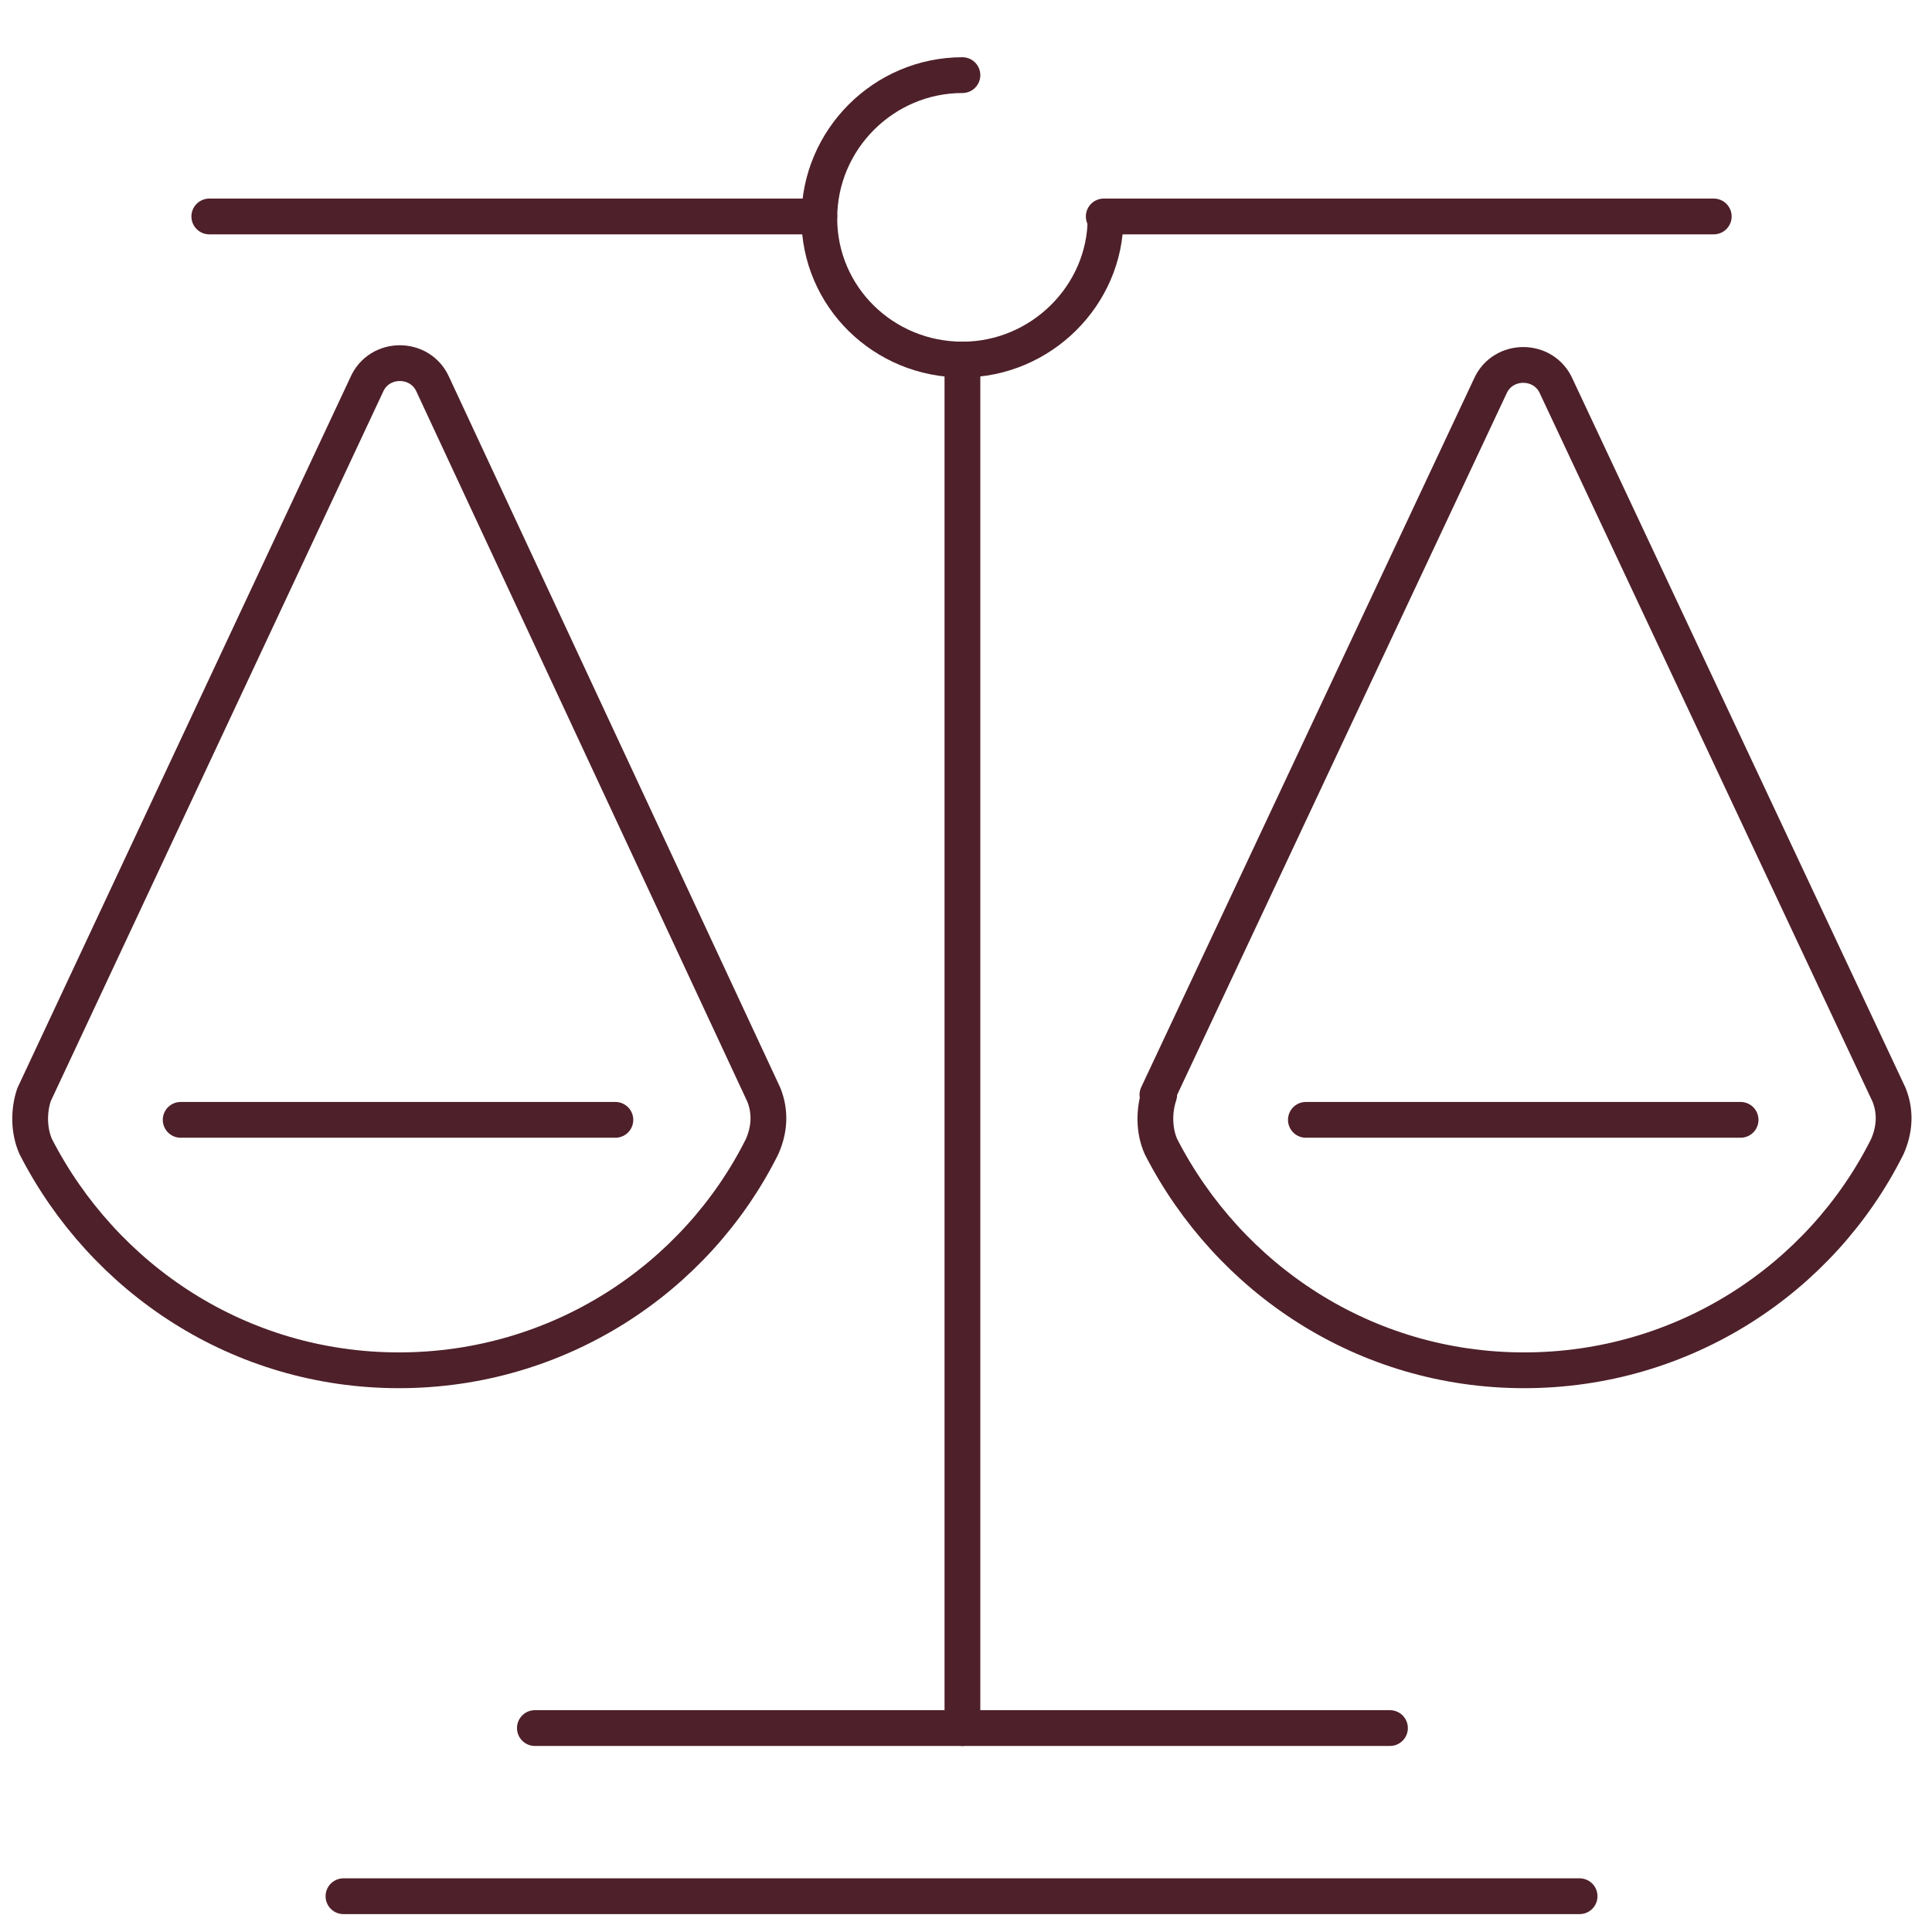
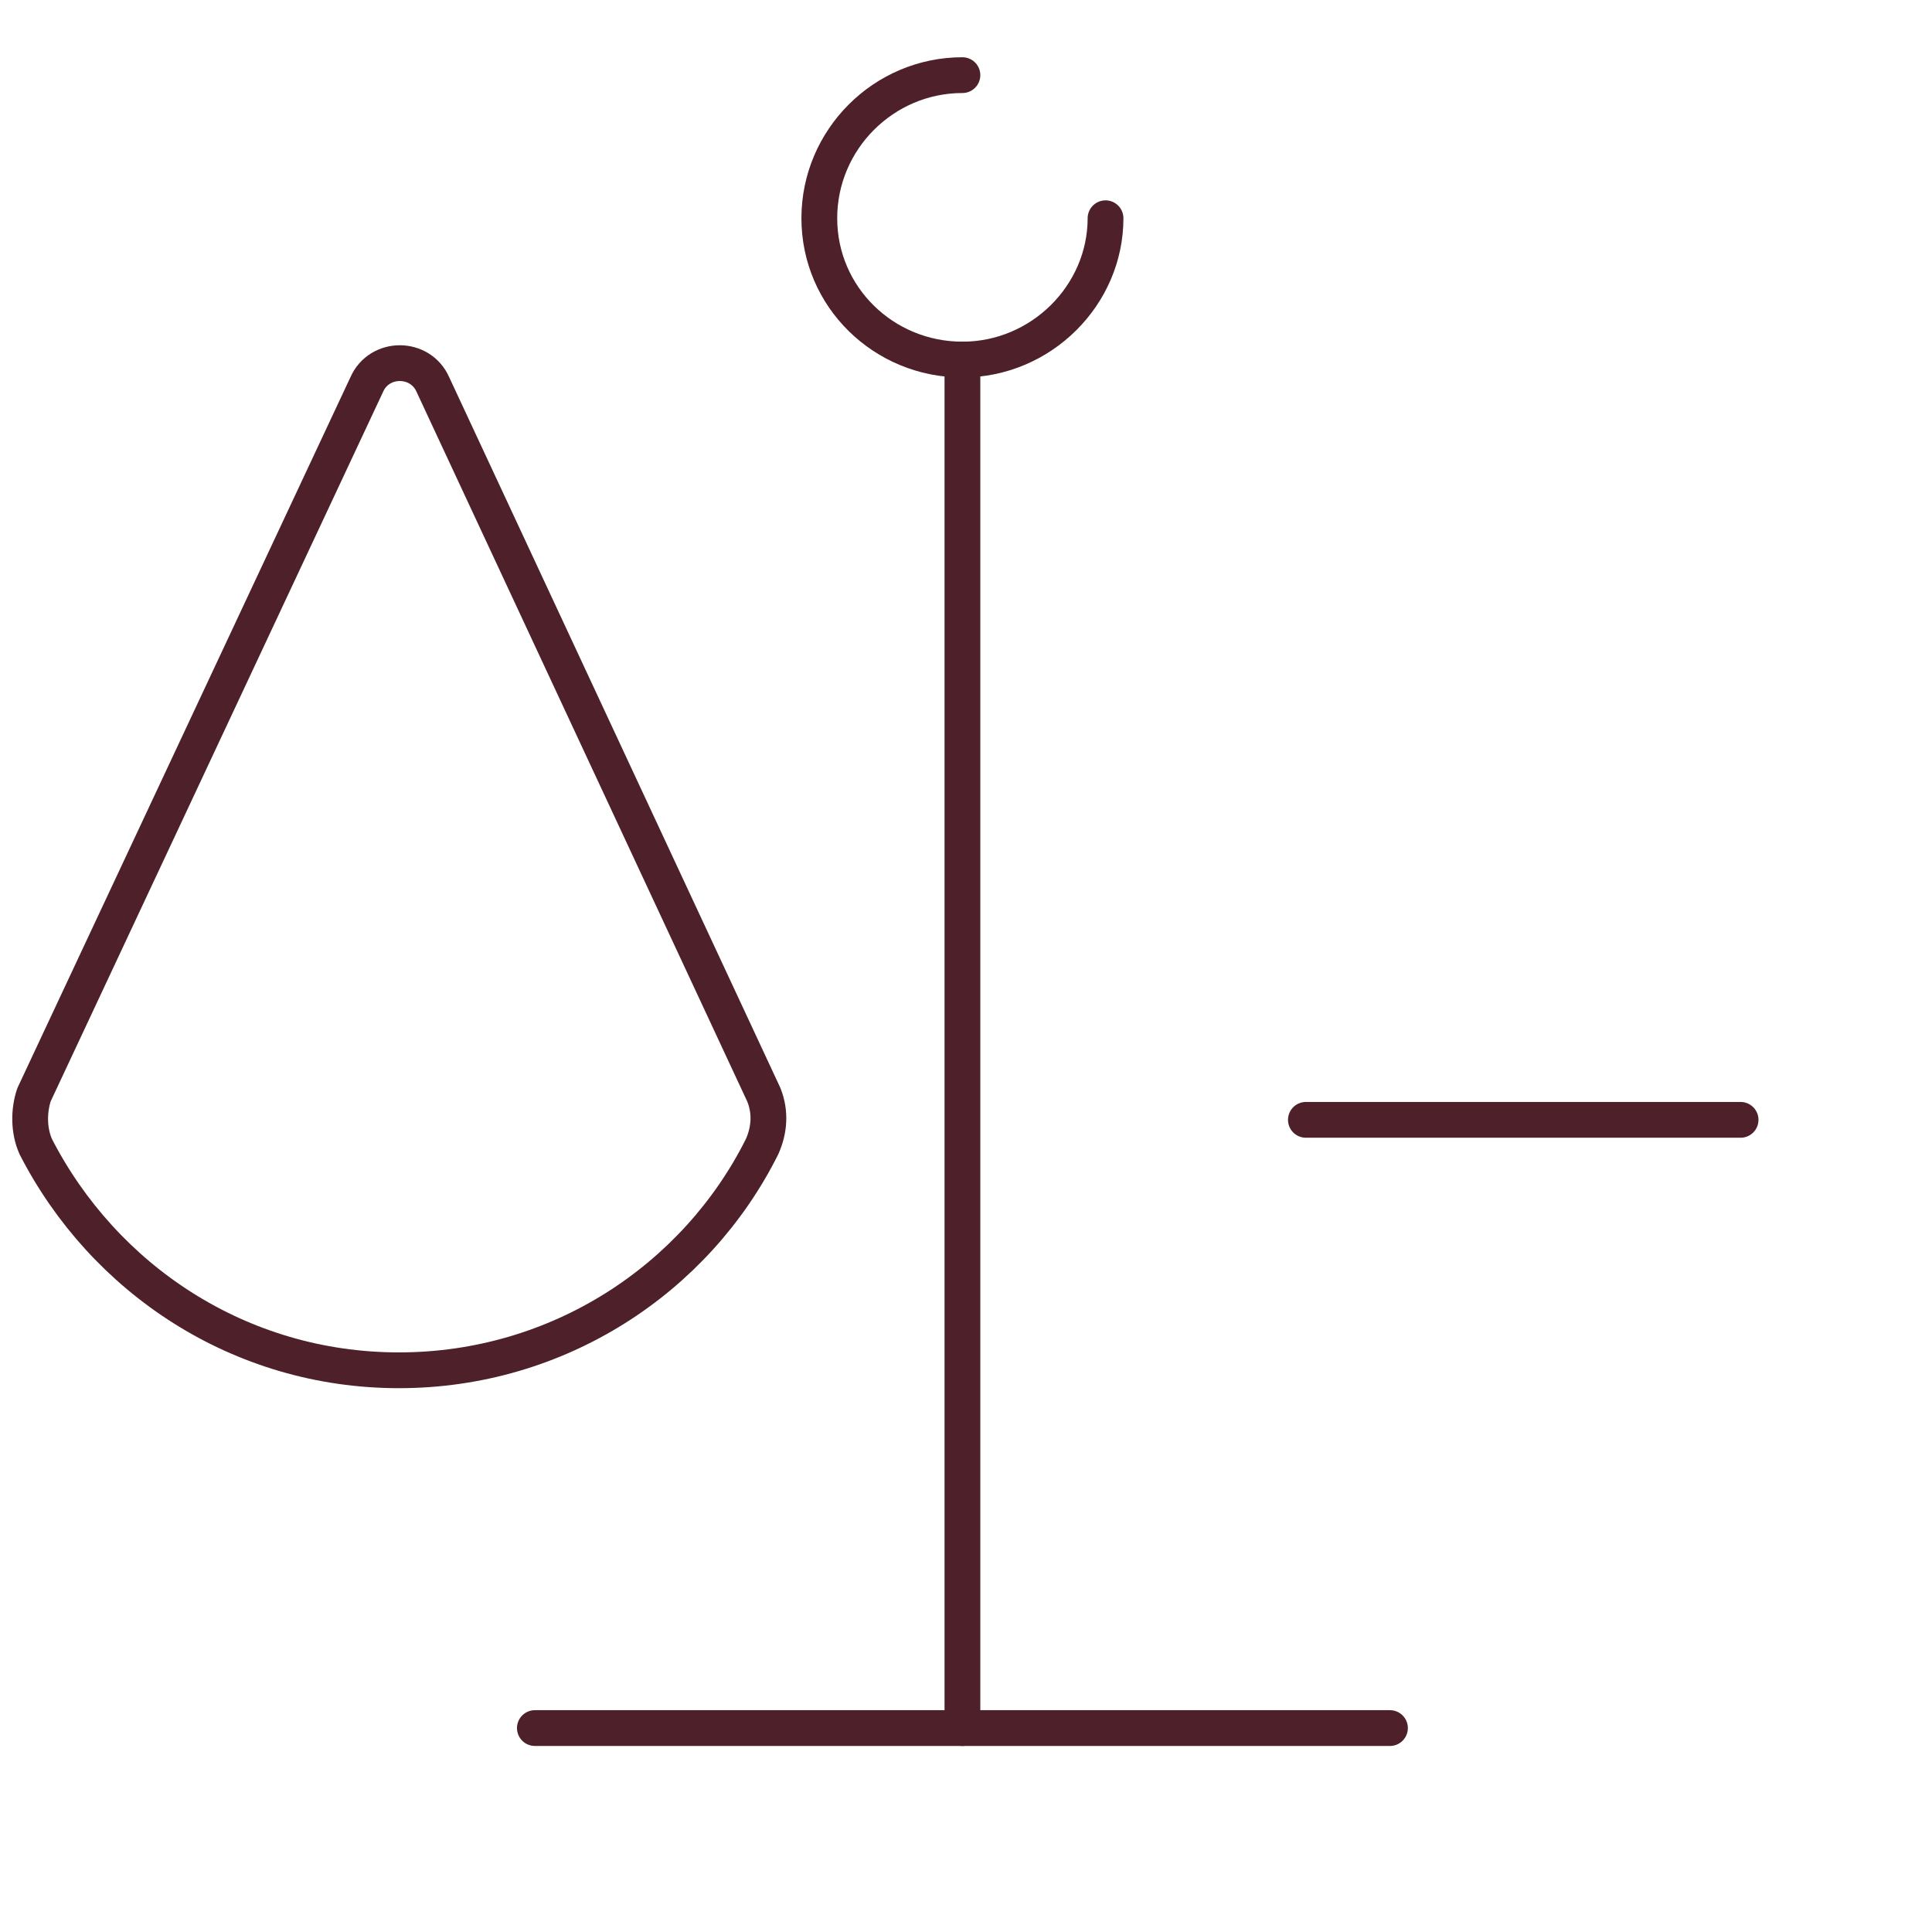
<svg xmlns="http://www.w3.org/2000/svg" id="Layer_1" version="1.1" viewBox="0 0 108 108">
  <defs>
    <style>
      .st0 {
        fill: none;
        stroke: #4e202a;
        stroke-linecap: round;
        stroke-linejoin: round;
        stroke-width: 2px;
      }
    </style>
  </defs>
-   <line class="st0" x1="61.7" y1="12.1" x2="95.8" y2="12.1" />
-   <path class="st0" d="M64.8,61.2c-.3.9-.3,2,.1,2.9,3.8,7.4,11.4,12.5,20.3,12.5s16.6-5.1,20.3-12.5c.4-.9.5-1.9.1-2.9l-18.6-39.6c-.7-1.6-3-1.6-3.7,0l-18.6,39.6Z" />
-   <line class="st0" x1="19.2" y1="106" x2="88.3" y2="106" />
  <line class="st0" x1="29.9" y1="96.6" x2="77.7" y2="96.6" />
  <path class="st0" d="M1.9,61.2c-.3.9-.3,2,.1,2.9,3.8,7.4,11.4,12.5,20.3,12.5s16.6-5.1,20.3-12.5c.4-.9.5-1.9.1-2.9L24.2,21.5c-.7-1.6-3-1.6-3.7,0L1.9,61.2Z" />
-   <line class="st0" x1="45.8" y1="12.1" x2="11.7" y2="12.1" />
  <line class="st0" x1="53.8" y1="20.1" x2="53.8" y2="96.6" />
  <line class="st0" x1="73" y1="62.6" x2="97.3" y2="62.6" />
-   <line class="st0" x1="10.1" y1="62.6" x2="34.4" y2="62.6" />
  <path class="st0" d="M53.8,4.2c-4.4,0-8,3.6-8,8s3.6,7.9,8,7.9,8-3.6,8-7.9" />
</svg>